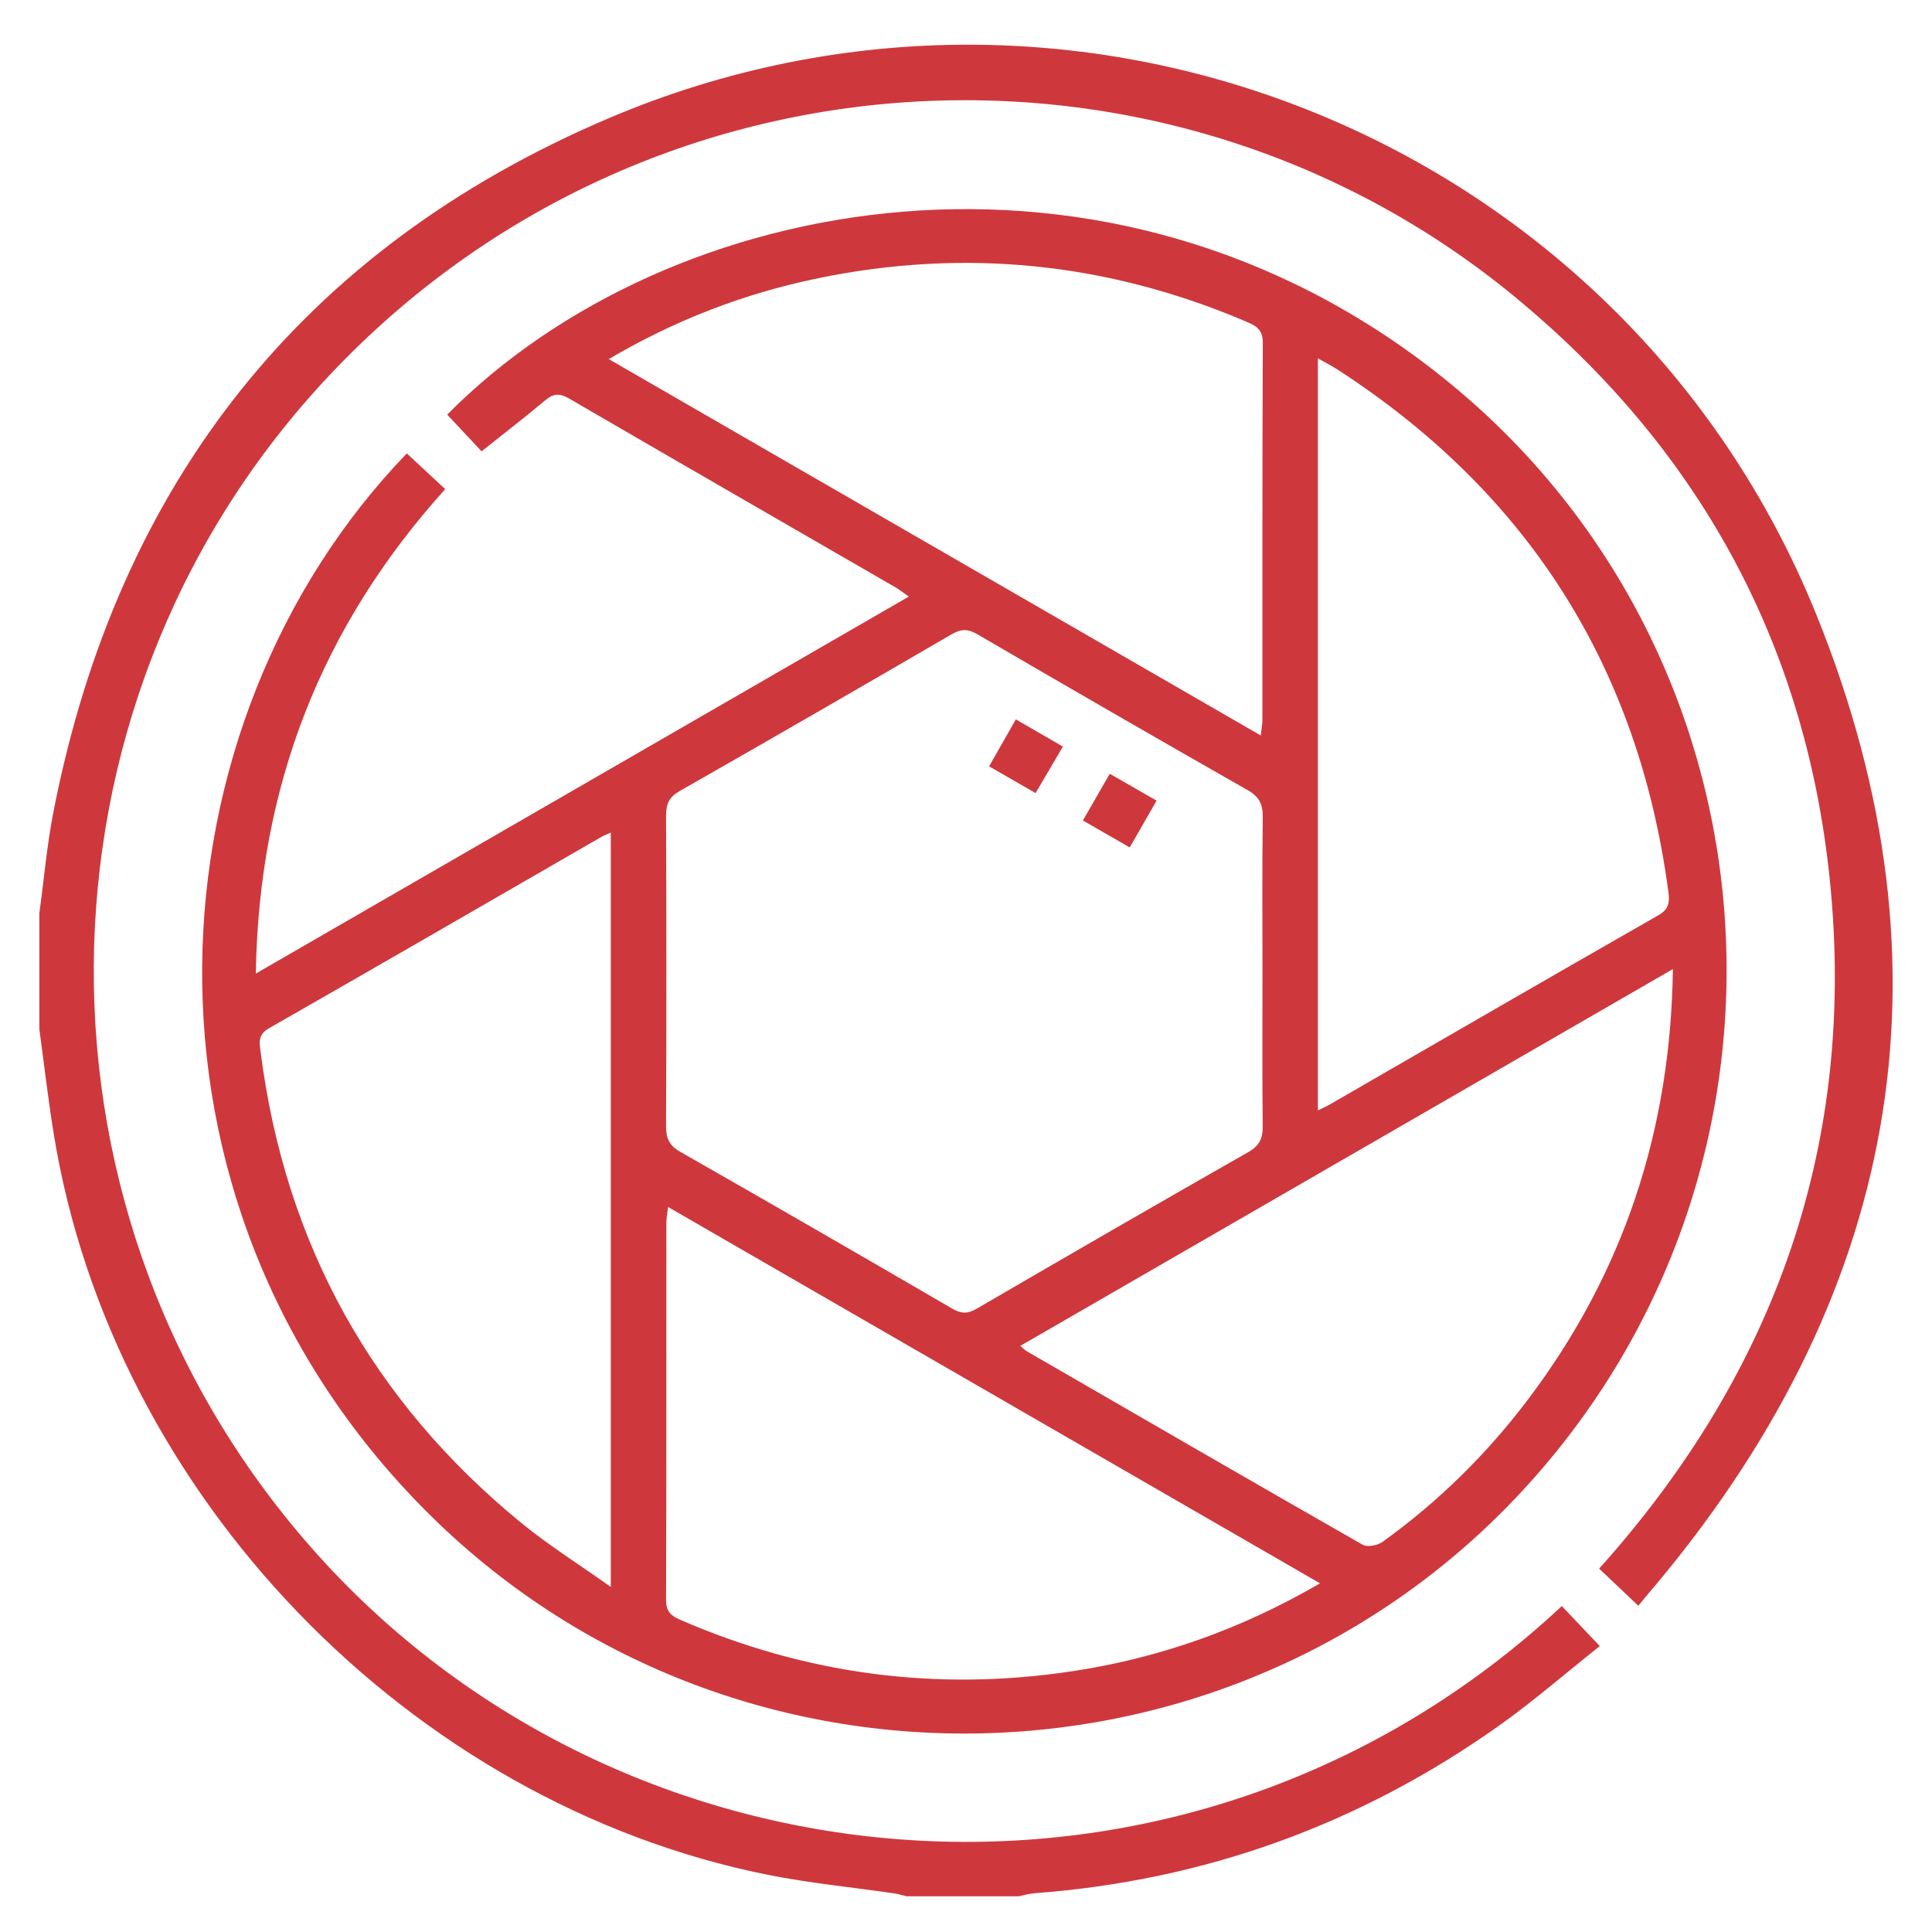
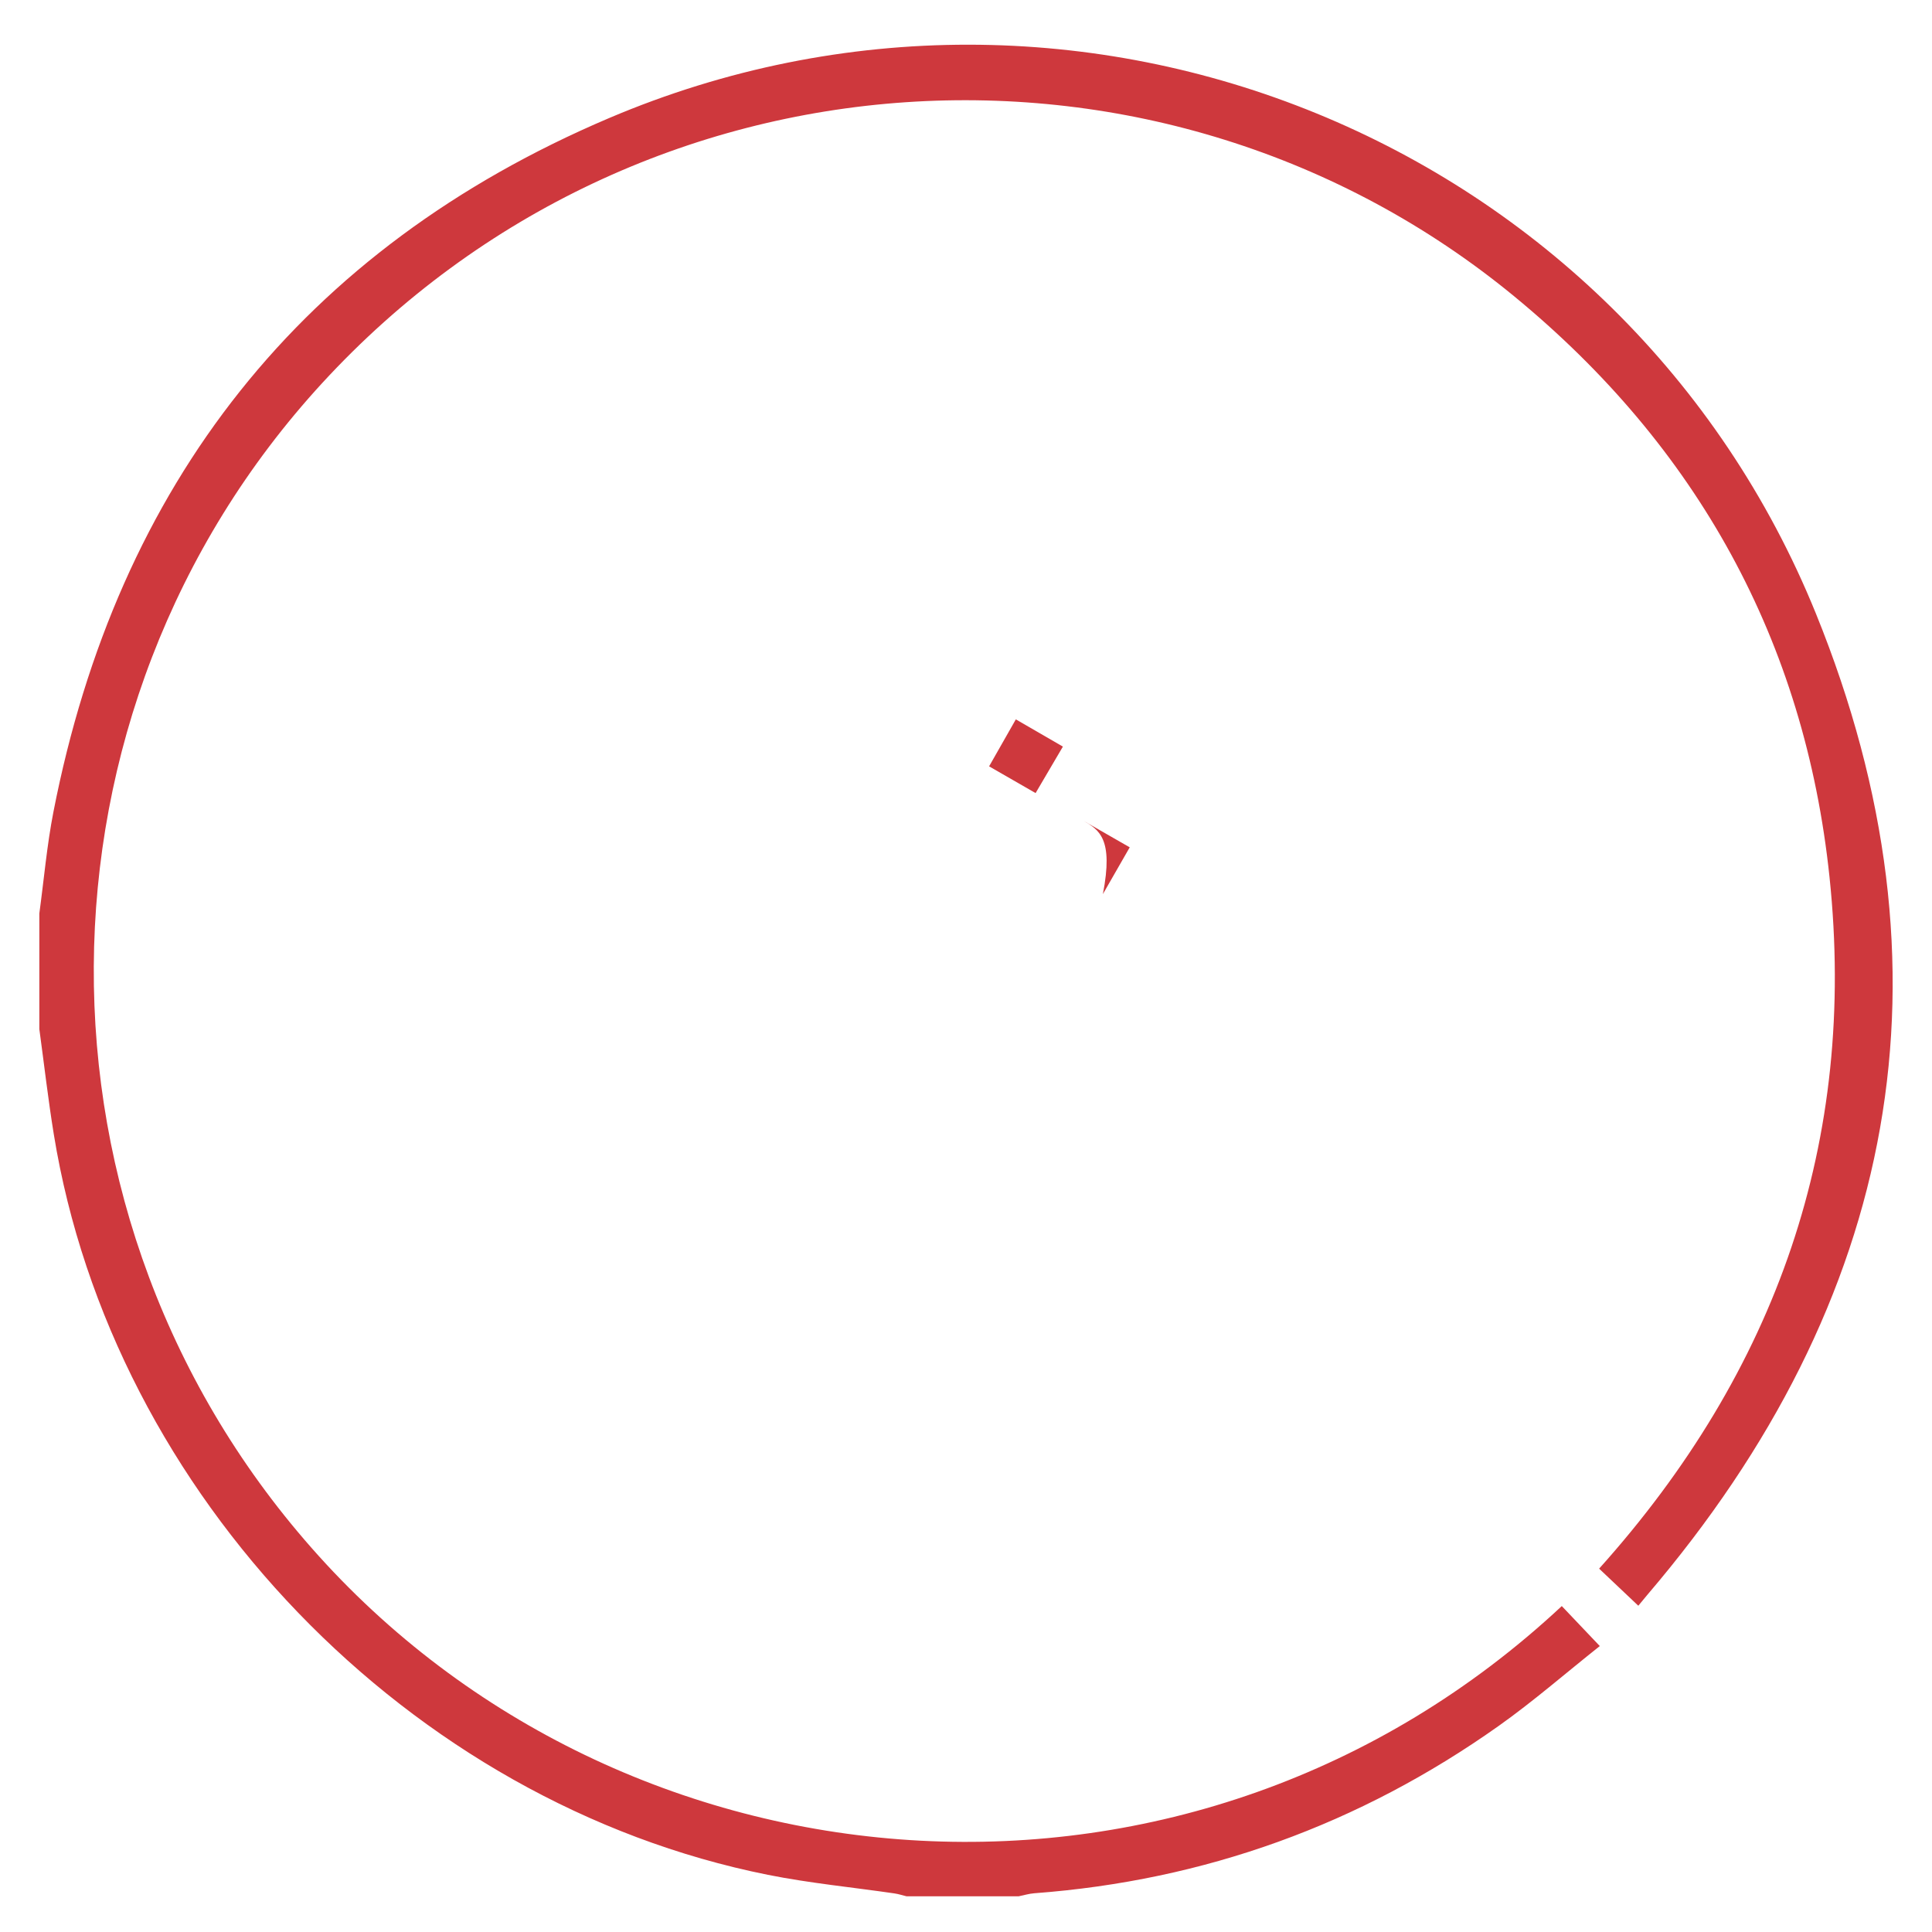
<svg xmlns="http://www.w3.org/2000/svg" version="1.1" id="Camada_1" x="0px" y="0px" viewBox="0 0 401 401" style="enable-background:new 0 0 401 401;" xml:space="preserve">
  <style type="text/css">
	.st0{fill:#CE383D;}
</style>
  <g>
    <g>
      <path class="st0" d="M8.165,189.594c0.957-7.031,1.566-14.13,2.924-21.083C24.388,100.44,62.725,51.61,126.349,24.539    c97.55-41.506,210.704,4.576,250.565,102.833c30.079,74.145,17.056,142.675-34.972,203.617c-0.566,0.663-1.112,1.343-1.897,2.293    c-2.848-2.695-5.436-5.145-8.135-7.699c36.86-41.068,53.556-88.8,47.82-143.528c-5.138-49.024-27.487-89.358-65.498-120.594    C241.594,1.769,132.749,7.813,66.857,79.527C4.389,147.513,3.18,253.181,66.162,322.96    c65.428,72.489,181.702,81.621,257.998,10.39c2.439,2.567,4.886,5.142,7.89,8.302c-7.154,5.68-13.82,11.494-21.001,16.582    c-28.882,20.464-61.019,32.085-96.363,34.724c-1.1,0.082-2.182,0.418-3.272,0.635c-7.75,0-15.5,0-23.25,0    c-0.836-0.203-1.661-0.476-2.509-0.6c-8.761-1.279-17.608-2.126-26.276-3.861c-74.439-14.9-136.062-78.866-148.214-153.707    c-1.177-7.249-2.009-14.554-3.001-21.833C8.165,205.594,8.165,197.594,8.165,189.594z" />
-       <path class="st0" d="M84.437,94.109c2.606,2.422,5.216,4.849,7.972,7.41c-25.67,28.459-38.71,61.6-39.309,100.549    c45.405-26.212,90.269-52.112,135.528-78.24c-1.135-0.797-1.87-1.402-2.683-1.872c-22.589-13.058-45.201-26.075-67.753-39.196    c-1.917-1.115-3.218-1.181-4.94,0.26c-4.296,3.597-8.736,7.021-13.297,10.657c-2.388-2.55-4.765-5.088-7.136-7.621    c46.096-46.611,137.388-63.152,206.666-7.693c70.722,56.614,79.004,161.664,17.977,229.446    c-60.36,67.042-165.663,69.642-229.275,5.582C23.87,248.621,30.487,150.049,84.437,94.109z M262.035,201.875    c0-10.744-0.085-21.489,0.06-32.231c0.036-2.681-0.707-4.263-3.126-5.64c-18.76-10.682-37.455-21.479-56.105-32.353    c-2.004-1.168-3.397-1.136-5.379,0.018c-18.763,10.928-37.573,21.776-56.435,32.533c-2.17,1.238-2.812,2.676-2.803,5.068    c0.083,21.488,0.085,42.976-0.002,64.463c-0.01,2.524,0.674,4.038,2.969,5.346c18.865,10.751,37.667,21.614,56.434,32.535    c1.855,1.079,3.167,1.123,5.057,0.022c18.761-10.93,37.565-21.788,56.43-32.538c2.307-1.315,2.977-2.854,2.949-5.367    C261.968,223.114,262.035,212.494,262.035,201.875z M347.22,201.141c-45.512,26.278-90.361,52.173-135.443,78.203    c0.739,0.629,0.984,0.91,1.289,1.086c23.232,13.434,46.453,26.887,69.76,40.188c0.976,0.557,3.098,0.151,4.125-0.587    c11.643-8.375,21.766-18.351,30.384-29.811C336.963,264.117,346.772,234.684,347.22,201.141z M273.978,328.632    c-45.314-26.158-90.12-52.022-135.313-78.11c-0.175,1.523-0.354,2.359-0.355,3.194c-0.015,26.124,0.015,52.248-0.062,78.372    c-0.007,2.284,0.913,3.23,2.885,4.088c26.104,11.355,53.238,14.948,81.354,10.711    C240.562,344.163,257.547,338.184,273.978,328.632z M261.678,152.651c0.169-1.547,0.342-2.388,0.342-3.229    c0.015-26.101-0.038-52.202,0.086-78.302c0.013-2.835-1.544-3.553-3.563-4.414c-28.639-12.203-58.224-15.233-88.699-8.965    c-15.245,3.136-29.629,8.642-43.49,16.792C171.564,100.631,216.428,126.529,261.678,152.651z M273.541,230.462    c1.162-0.563,1.721-0.792,2.24-1.092c22.804-13.153,45.58-26.354,68.441-39.408c2.277-1.3,2.324-2.86,2.05-4.919    c-6.213-46.612-29.097-82.671-68.527-108.251c-1.206-0.782-2.494-1.439-4.204-2.418    C273.541,126.651,273.541,178.274,273.541,230.462z M126.772,172.817c-0.99,0.443-1.445,0.6-1.855,0.836    c-23.02,13.273-46.011,26.594-69.087,39.77c-2.426,1.385-1.965,3.157-1.719,5.064c5.113,39.717,23.158,72.315,54.14,97.651    c5.63,4.604,11.843,8.496,18.521,13.237C126.772,276.549,126.772,224.931,126.772,172.817z" />
-       <path class="st0" d="M224.761,170.292c1.902-3.306,3.679-6.395,5.576-9.693c3.349,1.921,6.355,3.646,9.722,5.577    c-1.86,3.241-3.628,6.323-5.574,9.713C231.174,173.984,228.098,172.213,224.761,170.292z" />
+       <path class="st0" d="M224.761,170.292c3.349,1.921,6.355,3.646,9.722,5.577    c-1.86,3.241-3.628,6.323-5.574,9.713C231.174,173.984,228.098,172.213,224.761,170.292z" />
      <path class="st0" d="M220.612,154.962c-2.063,3.511-3.821,6.505-5.668,9.648c-3.284-1.889-6.298-3.622-9.65-5.549    c1.829-3.215,3.586-6.302,5.549-9.751C214.268,151.291,217.406,153.107,220.612,154.962z" />
    </g>
  </g>
</svg>